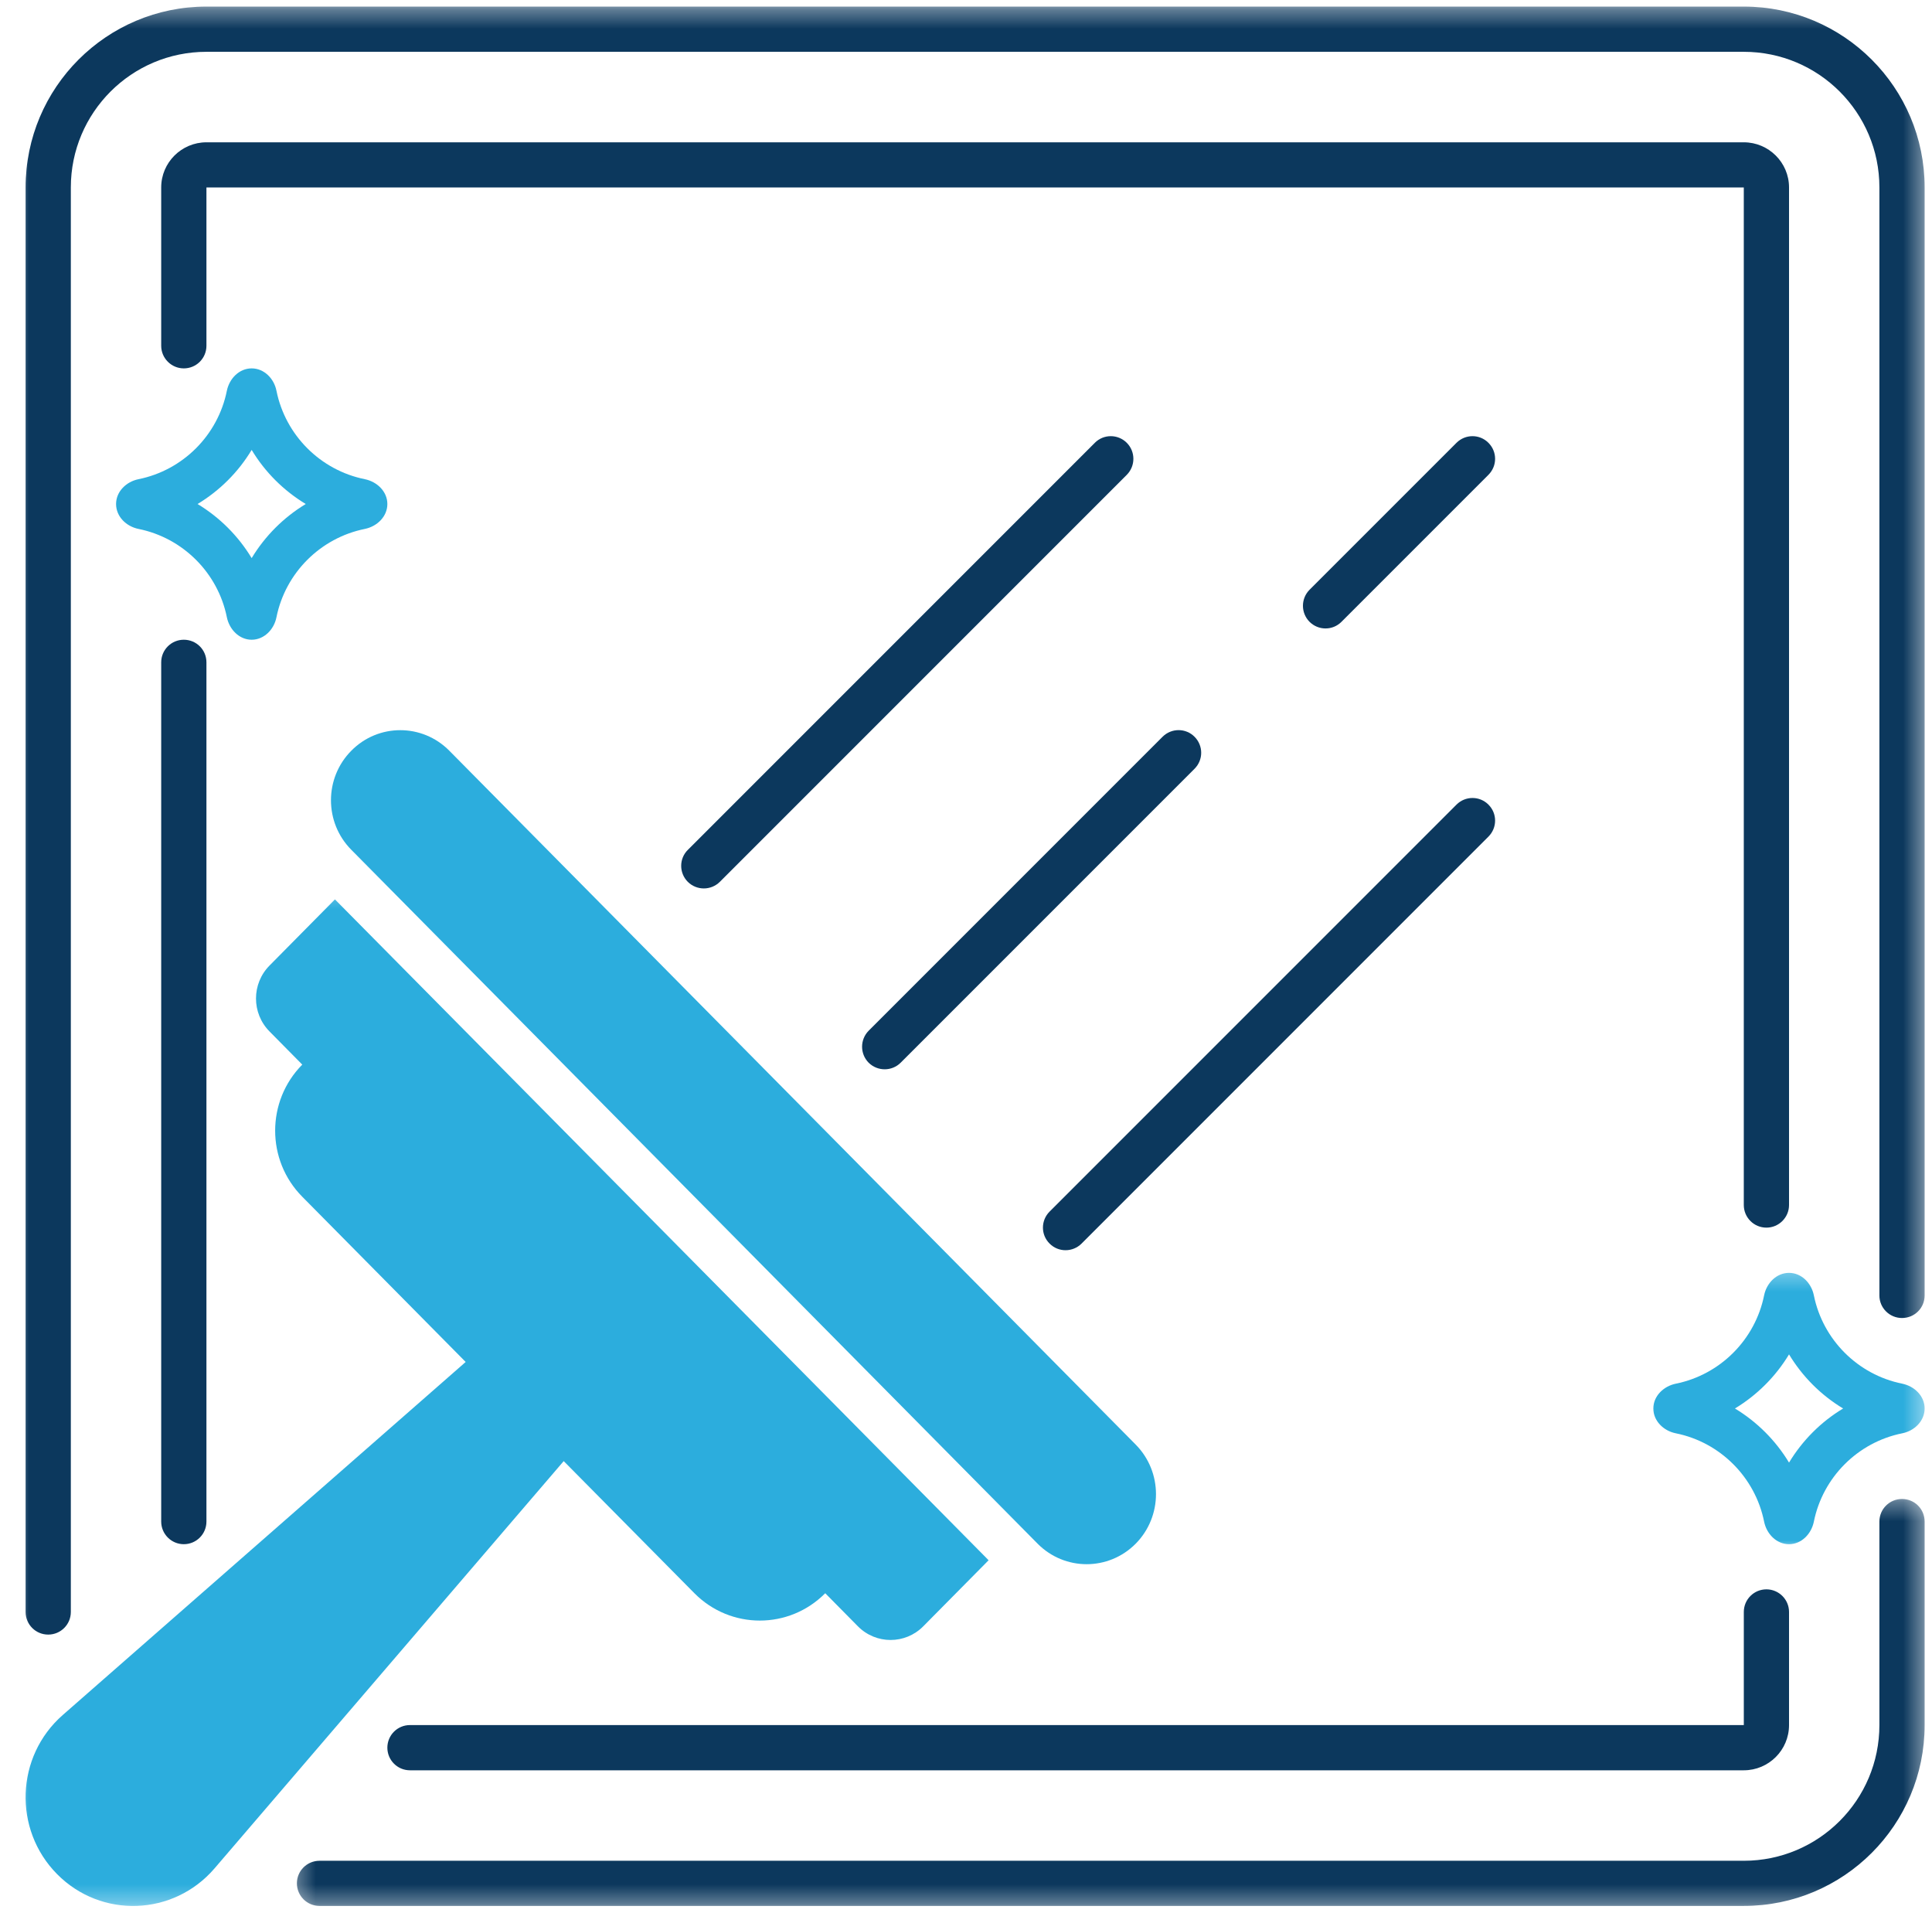
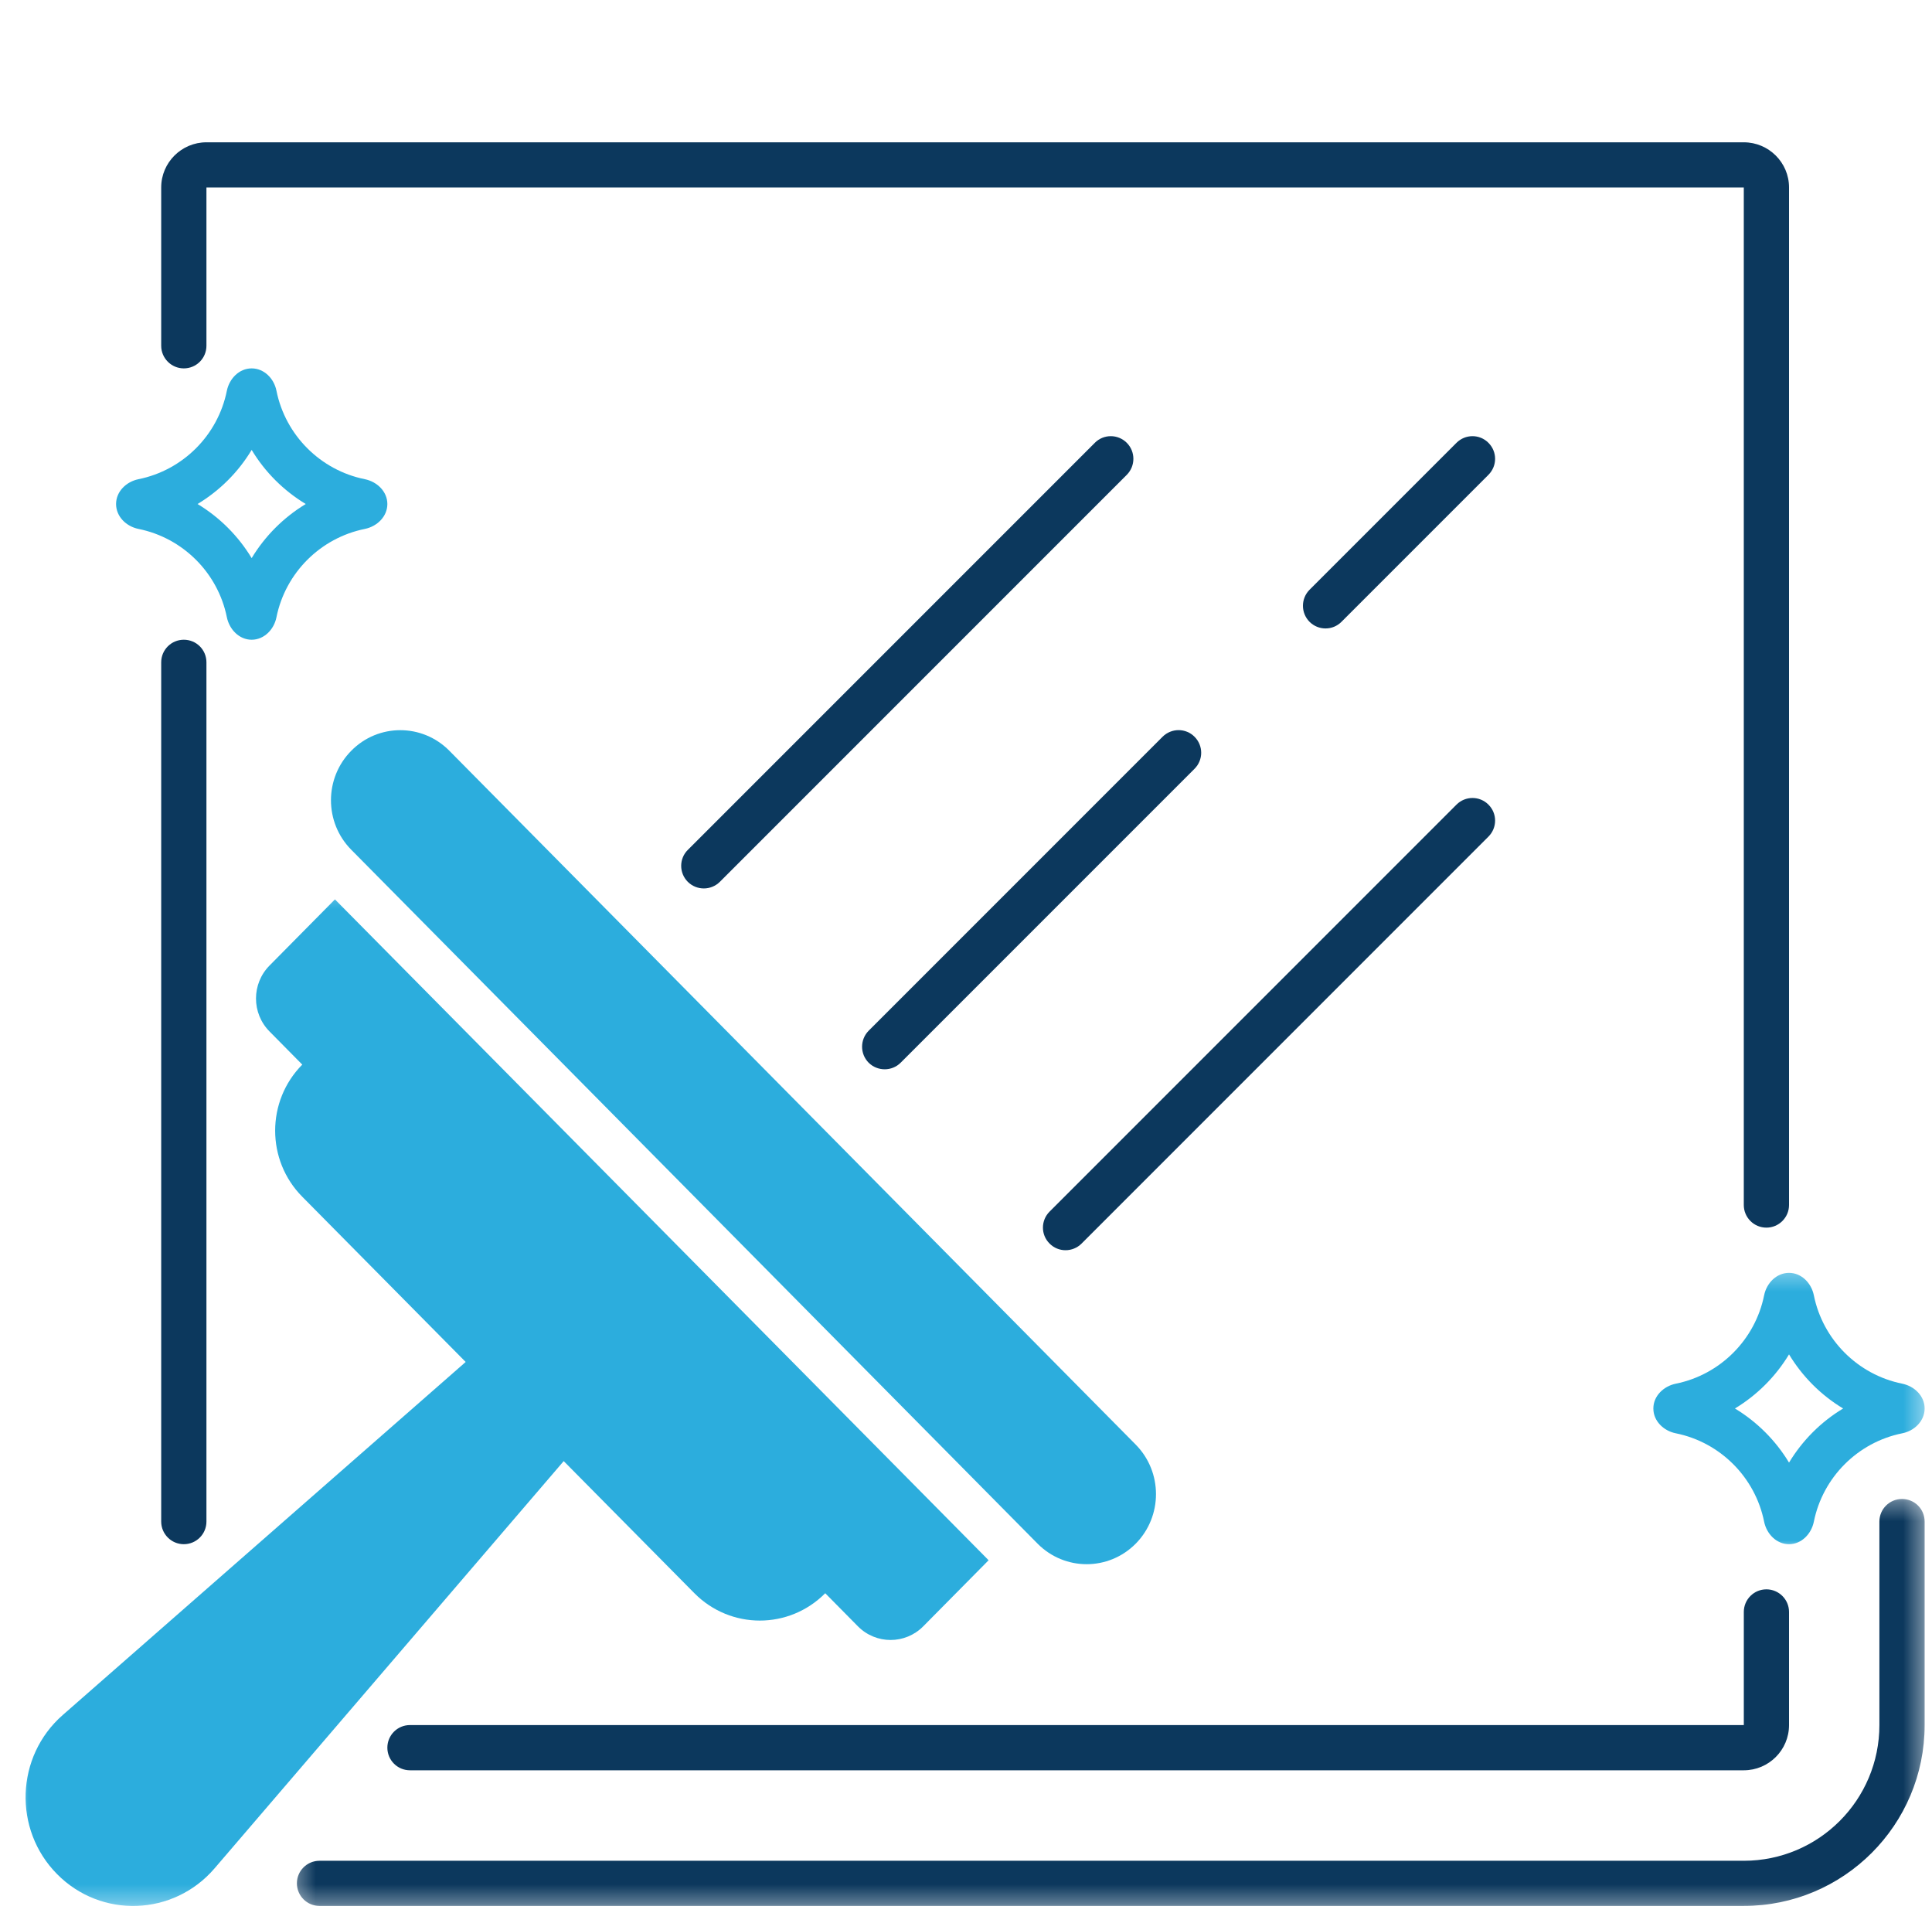
<svg xmlns="http://www.w3.org/2000/svg" width="101" height="100" viewBox="0 0 101 100" fill="none">
  <path fill-rule="evenodd" clip-rule="evenodd" d="M13.156 19.255C12.505 19.255 11.99 19.786 11.859 20.427C11.391 22.75 9.562 24.578 7.24 25.047C6.599 25.177 6.068 25.693 6.068 26.344C6.068 27 6.599 27.516 7.24 27.646C9.562 28.115 11.391 29.943 11.859 32.26C11.99 32.901 12.505 33.438 13.156 33.438C13.807 33.438 14.328 32.901 14.453 32.26C14.922 29.943 16.75 28.115 19.073 27.646C19.713 27.516 20.25 27 20.25 26.344C20.25 25.693 19.713 25.177 19.073 25.047C16.75 24.578 14.922 22.75 14.453 20.427C14.328 19.786 13.807 19.255 13.156 19.255ZM13.156 29.172C13.854 28.016 14.828 27.042 15.984 26.344C14.828 25.646 13.854 24.677 13.156 23.516C12.458 24.677 11.484 25.646 10.328 26.344C11.484 27.042 12.458 28.016 13.156 29.172Z" fill="#2CADDD" />
  <path d="M23.49 39.24C22.073 37.807 19.776 37.807 18.365 39.24C16.948 40.667 16.948 42.99 18.365 44.417L54.245 80.688C55.661 82.115 57.953 82.115 59.37 80.688C60.786 79.255 60.786 76.938 59.37 75.505L23.49 39.24Z" fill="#2CADDD" />
  <mask id="mask0_5_531" style="mask-type:luminance" maskUnits="userSpaceOnUse" x="0" y="46" width="53" height="54">
    <path d="M0.672 46.333H52.667V99.667H0.672V46.333Z" fill="white" />
  </mask>
  <g mask="url(#mask0_5_531)">
    <path d="M51.682 81.552L17.51 47.01L14.094 50.464C13.146 51.417 13.146 52.964 14.094 53.917L15.802 55.646C13.912 57.552 13.912 60.646 15.802 62.552L24.344 71.188L3.281 89.641C0.813 91.802 0.677 95.625 2.984 97.958C5.292 100.292 9.073 100.151 11.213 97.661L29.469 76.37L36.302 83.276C38.193 85.182 41.25 85.182 43.141 83.276L44.849 85.005C45.792 85.958 47.323 85.958 48.266 85.005L51.682 81.552Z" fill="#2CADDD" />
  </g>
  <mask id="mask1_5_531" style="mask-type:luminance" maskUnits="userSpaceOnUse" x="86" y="66" width="15" height="15">
    <path d="M86 66.333H100.62V81H86V66.333Z" fill="white" />
  </mask>
  <g mask="url(#mask1_5_531)">
    <path fill-rule="evenodd" clip-rule="evenodd" d="M92.224 67.703C92.354 67.062 92.87 66.531 93.526 66.531C94.177 66.531 94.693 67.062 94.823 67.703C95.292 70.026 97.12 71.854 99.443 72.323C100.083 72.453 100.615 72.969 100.615 73.62C100.615 74.271 100.083 74.792 99.443 74.917C97.12 75.385 95.292 77.213 94.823 79.537C94.693 80.177 94.177 80.713 93.526 80.713C92.87 80.713 92.354 80.177 92.224 79.537C91.755 77.213 89.927 75.385 87.609 74.917C86.969 74.792 86.432 74.271 86.432 73.62C86.432 72.969 86.969 72.453 87.609 72.323C89.927 71.854 91.755 70.026 92.224 67.703ZM96.354 73.62C95.193 74.318 94.224 75.292 93.526 76.448C92.828 75.292 91.854 74.318 90.698 73.62C91.854 72.922 92.828 71.948 93.526 70.792C94.224 71.948 95.193 72.922 96.354 73.62Z" fill="#2CADDD" />
  </g>
  <mask id="mask2_5_531" style="mask-type:luminance" maskUnits="userSpaceOnUse" x="0" y="0" width="101" height="87">
-     <path d="M0.672 0.344H100.62V86.333H0.672V0.344Z" fill="white" />
-   </mask>
+     </mask>
  <g mask="url(#mask2_5_531)">
-     <path d="M91.162 2.708H10.792C6.875 2.708 3.703 5.885 3.703 9.797V84.255C3.703 84.912 3.172 85.438 2.521 85.438C1.865 85.438 1.339 84.912 1.339 84.255V9.797C1.339 4.578 5.573 0.344 10.792 0.344H91.162C96.38 0.344 100.615 4.578 100.615 9.797V67.713C100.615 68.365 100.089 68.891 99.432 68.891C98.781 68.891 98.25 68.365 98.25 67.713V9.797C98.25 5.885 95.078 2.708 91.162 2.708Z" fill="#0C385D" />
-   </g>
+     </g>
  <mask id="mask3_5_531" style="mask-type:luminance" maskUnits="userSpaceOnUse" x="15" y="78" width="86" height="22">
    <path d="M15.333 78.333H100.62V99.667H15.333V78.333Z" fill="white" />
  </mask>
  <g mask="url(#mask3_5_531)">
    <path d="M99.432 78.349C100.089 78.349 100.615 78.875 100.615 79.531V90.167C100.615 95.391 96.38 99.62 91.161 99.62H16.703C16.052 99.62 15.521 99.094 15.521 98.438C15.521 97.786 16.052 97.26 16.703 97.26H91.161C95.078 97.26 98.25 94.083 98.25 90.167V79.531C98.25 78.875 98.781 78.349 99.432 78.349Z" fill="#0C385D" />
  </g>
  <path d="M93.526 62.984C93.526 63.635 92.995 64.167 92.344 64.167C91.688 64.167 91.161 63.635 91.161 62.984V9.797H10.792V18.073C10.792 18.724 10.266 19.255 9.609 19.255C8.958 19.255 8.427 18.724 8.427 18.073V9.797C8.427 8.495 9.49 7.438 10.792 7.438H91.161C92.463 7.438 93.526 8.495 93.526 9.797V62.984Z" fill="#0C385D" />
  <path d="M10.792 34.62C10.792 33.964 10.266 33.438 9.609 33.438C8.958 33.438 8.427 33.964 8.427 34.62V79.531C8.427 80.182 8.958 80.713 9.609 80.713C10.266 80.713 10.792 80.182 10.792 79.531V34.62Z" fill="#0C385D" />
  <path d="M91.162 84.255C91.162 83.604 91.688 83.073 92.344 83.073C92.995 83.073 93.526 83.604 93.526 84.255V90.167C93.526 91.474 92.463 92.531 91.162 92.531H21.432C20.776 92.531 20.25 92 20.25 91.349C20.25 90.698 20.776 90.167 21.432 90.167H91.162V84.255Z" fill="#0C385D" />
  <path d="M77.812 24.818C78.276 24.354 78.276 23.609 77.812 23.146C77.354 22.682 76.604 22.682 76.141 23.146L68.458 30.828C68 31.292 68 32.036 68.458 32.5C68.922 32.964 69.672 32.964 70.13 32.5L77.812 24.818Z" fill="#0C385D" />
  <path d="M62.448 40.182C62.911 39.719 62.911 38.974 62.448 38.51C61.99 38.047 61.24 38.047 60.776 38.51L45.411 53.875C44.953 54.339 44.953 55.083 45.411 55.547C45.875 56.005 46.625 56.005 47.083 55.547L62.448 40.182Z" fill="#0C385D" />
  <path d="M77.812 42.057C78.276 42.516 78.276 43.266 77.812 43.729L56.542 65C56.078 65.463 55.328 65.463 54.87 65C54.406 64.542 54.406 63.792 54.87 63.328L76.141 42.057C76.604 41.594 77.354 41.594 77.812 42.057Z" fill="#0C385D" />
  <path d="M58.906 24.818C59.365 24.354 59.365 23.609 58.906 23.146C58.443 22.682 57.693 22.682 57.234 23.146L35.958 44.422C35.495 44.88 35.495 45.63 35.958 46.094C36.422 46.552 37.167 46.552 37.63 46.094L58.906 24.818Z" fill="#0C385D" />
</svg>